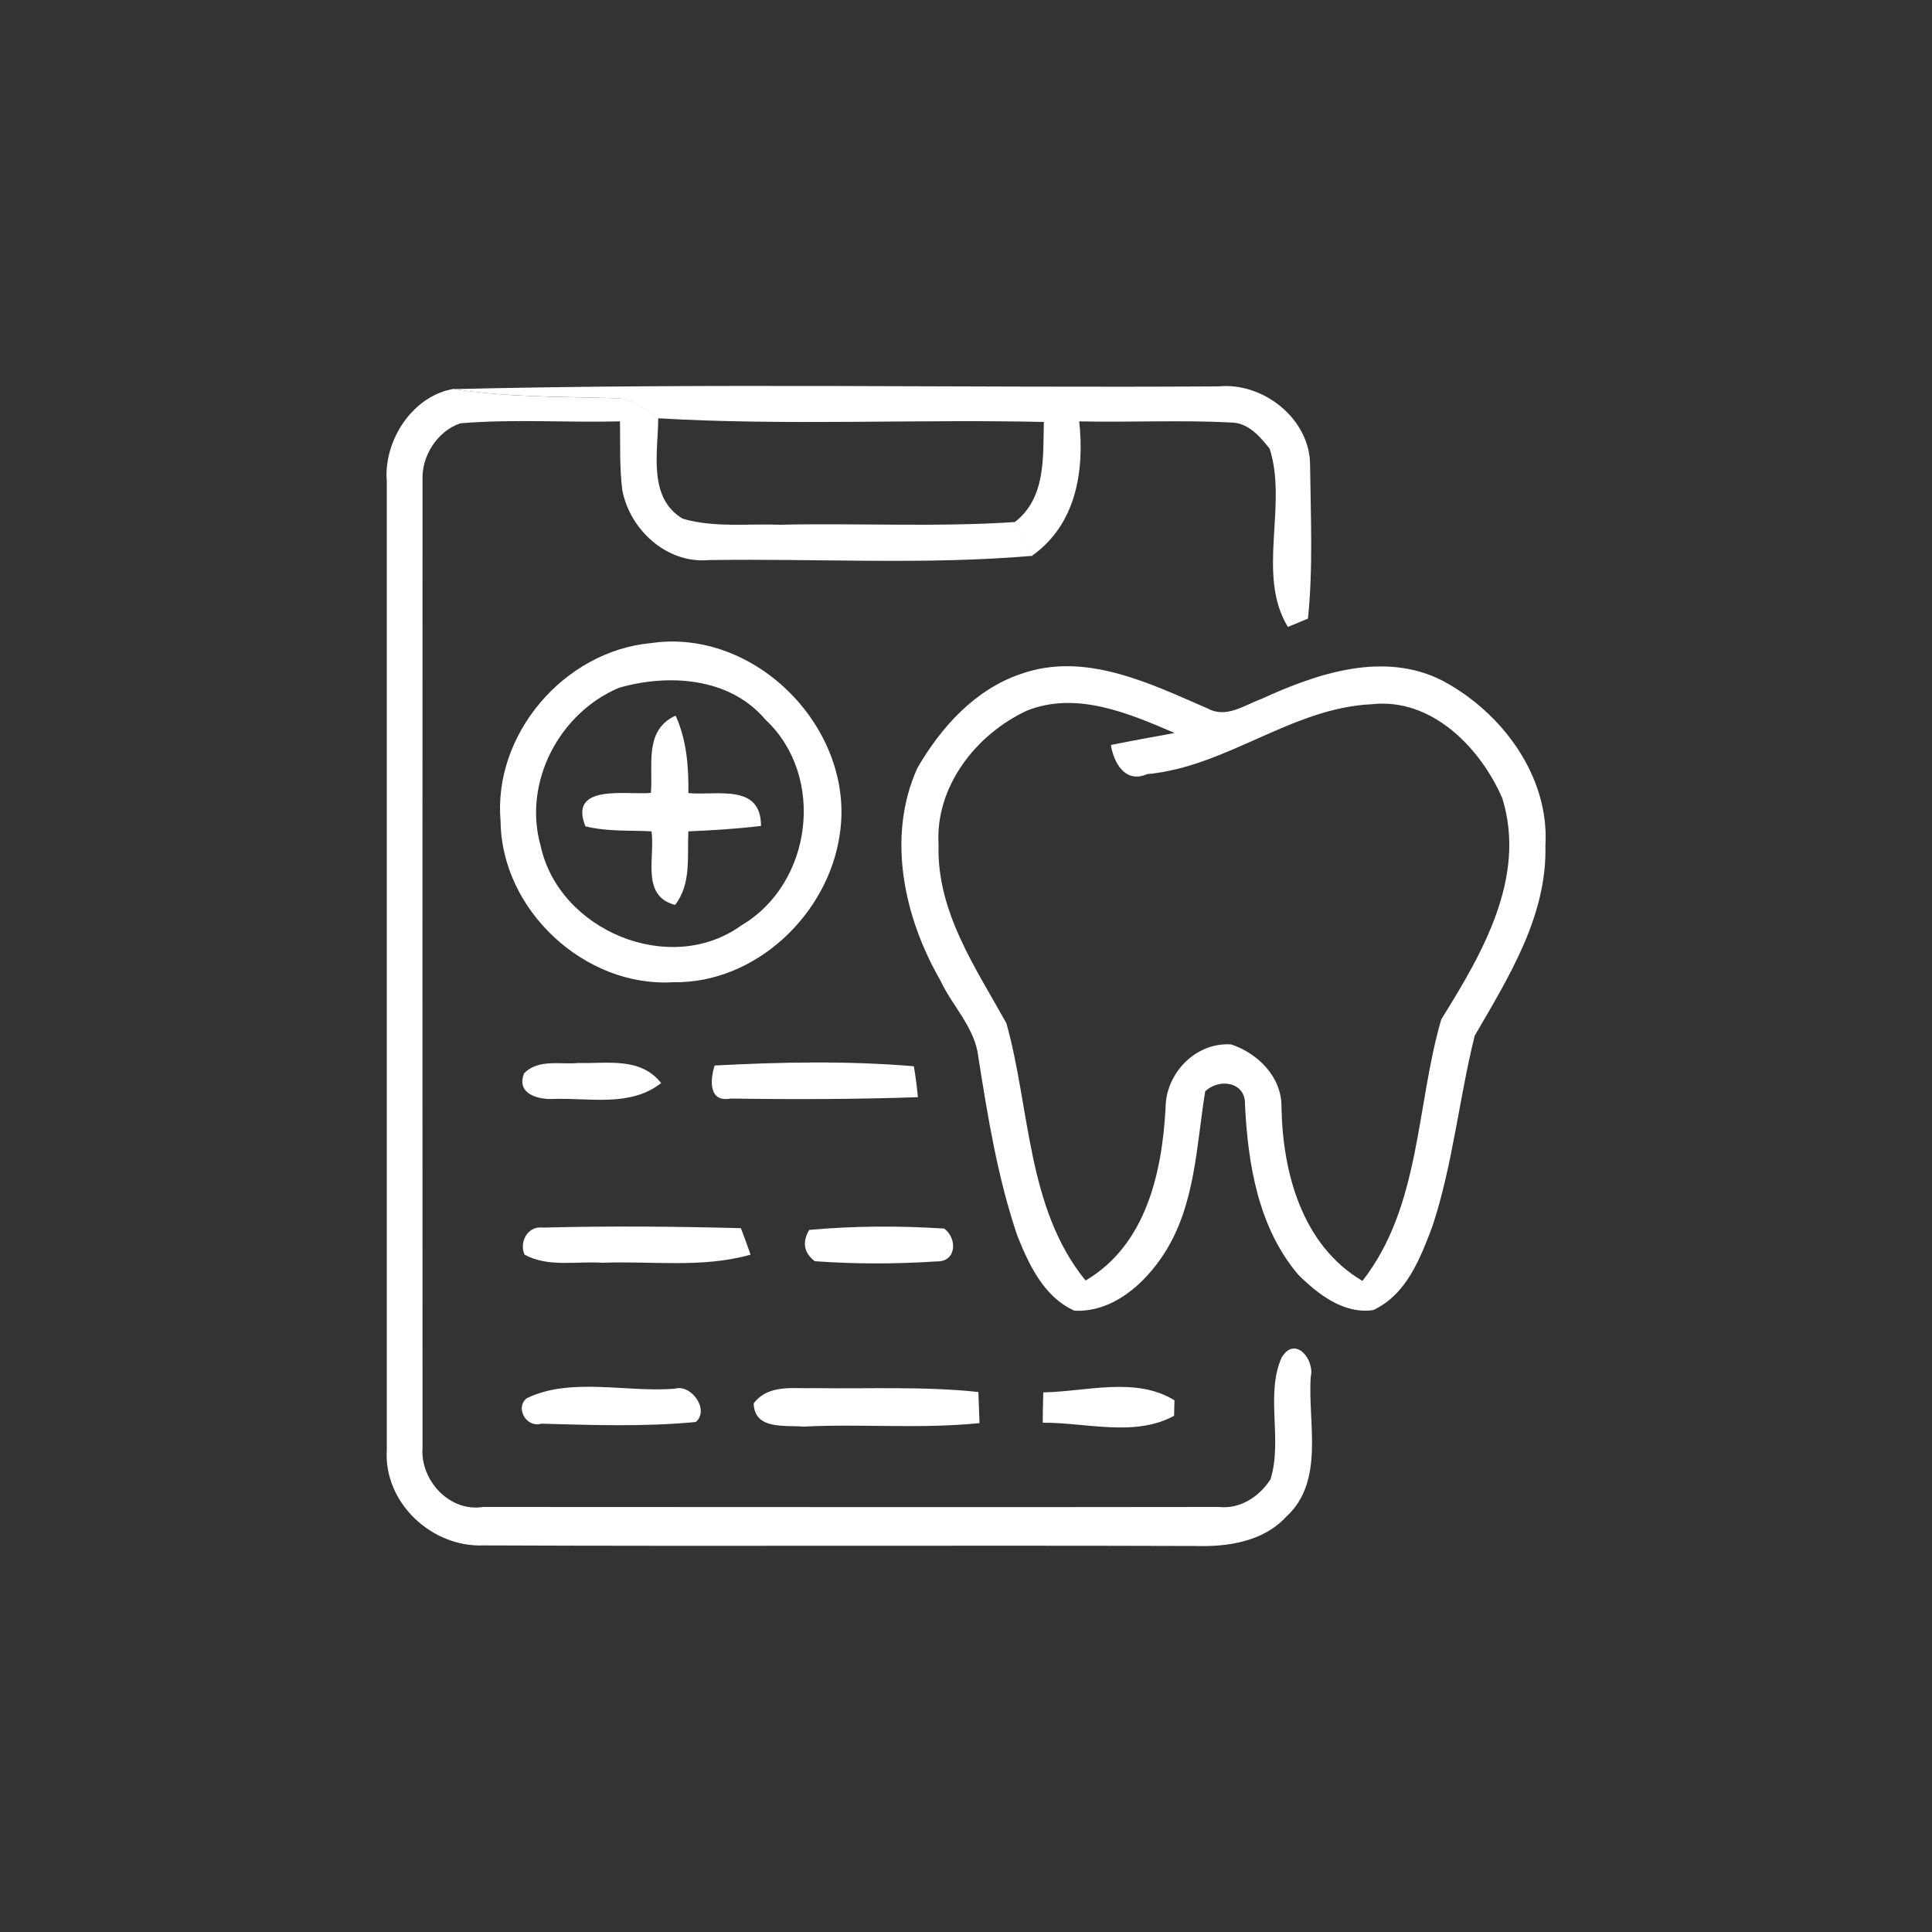
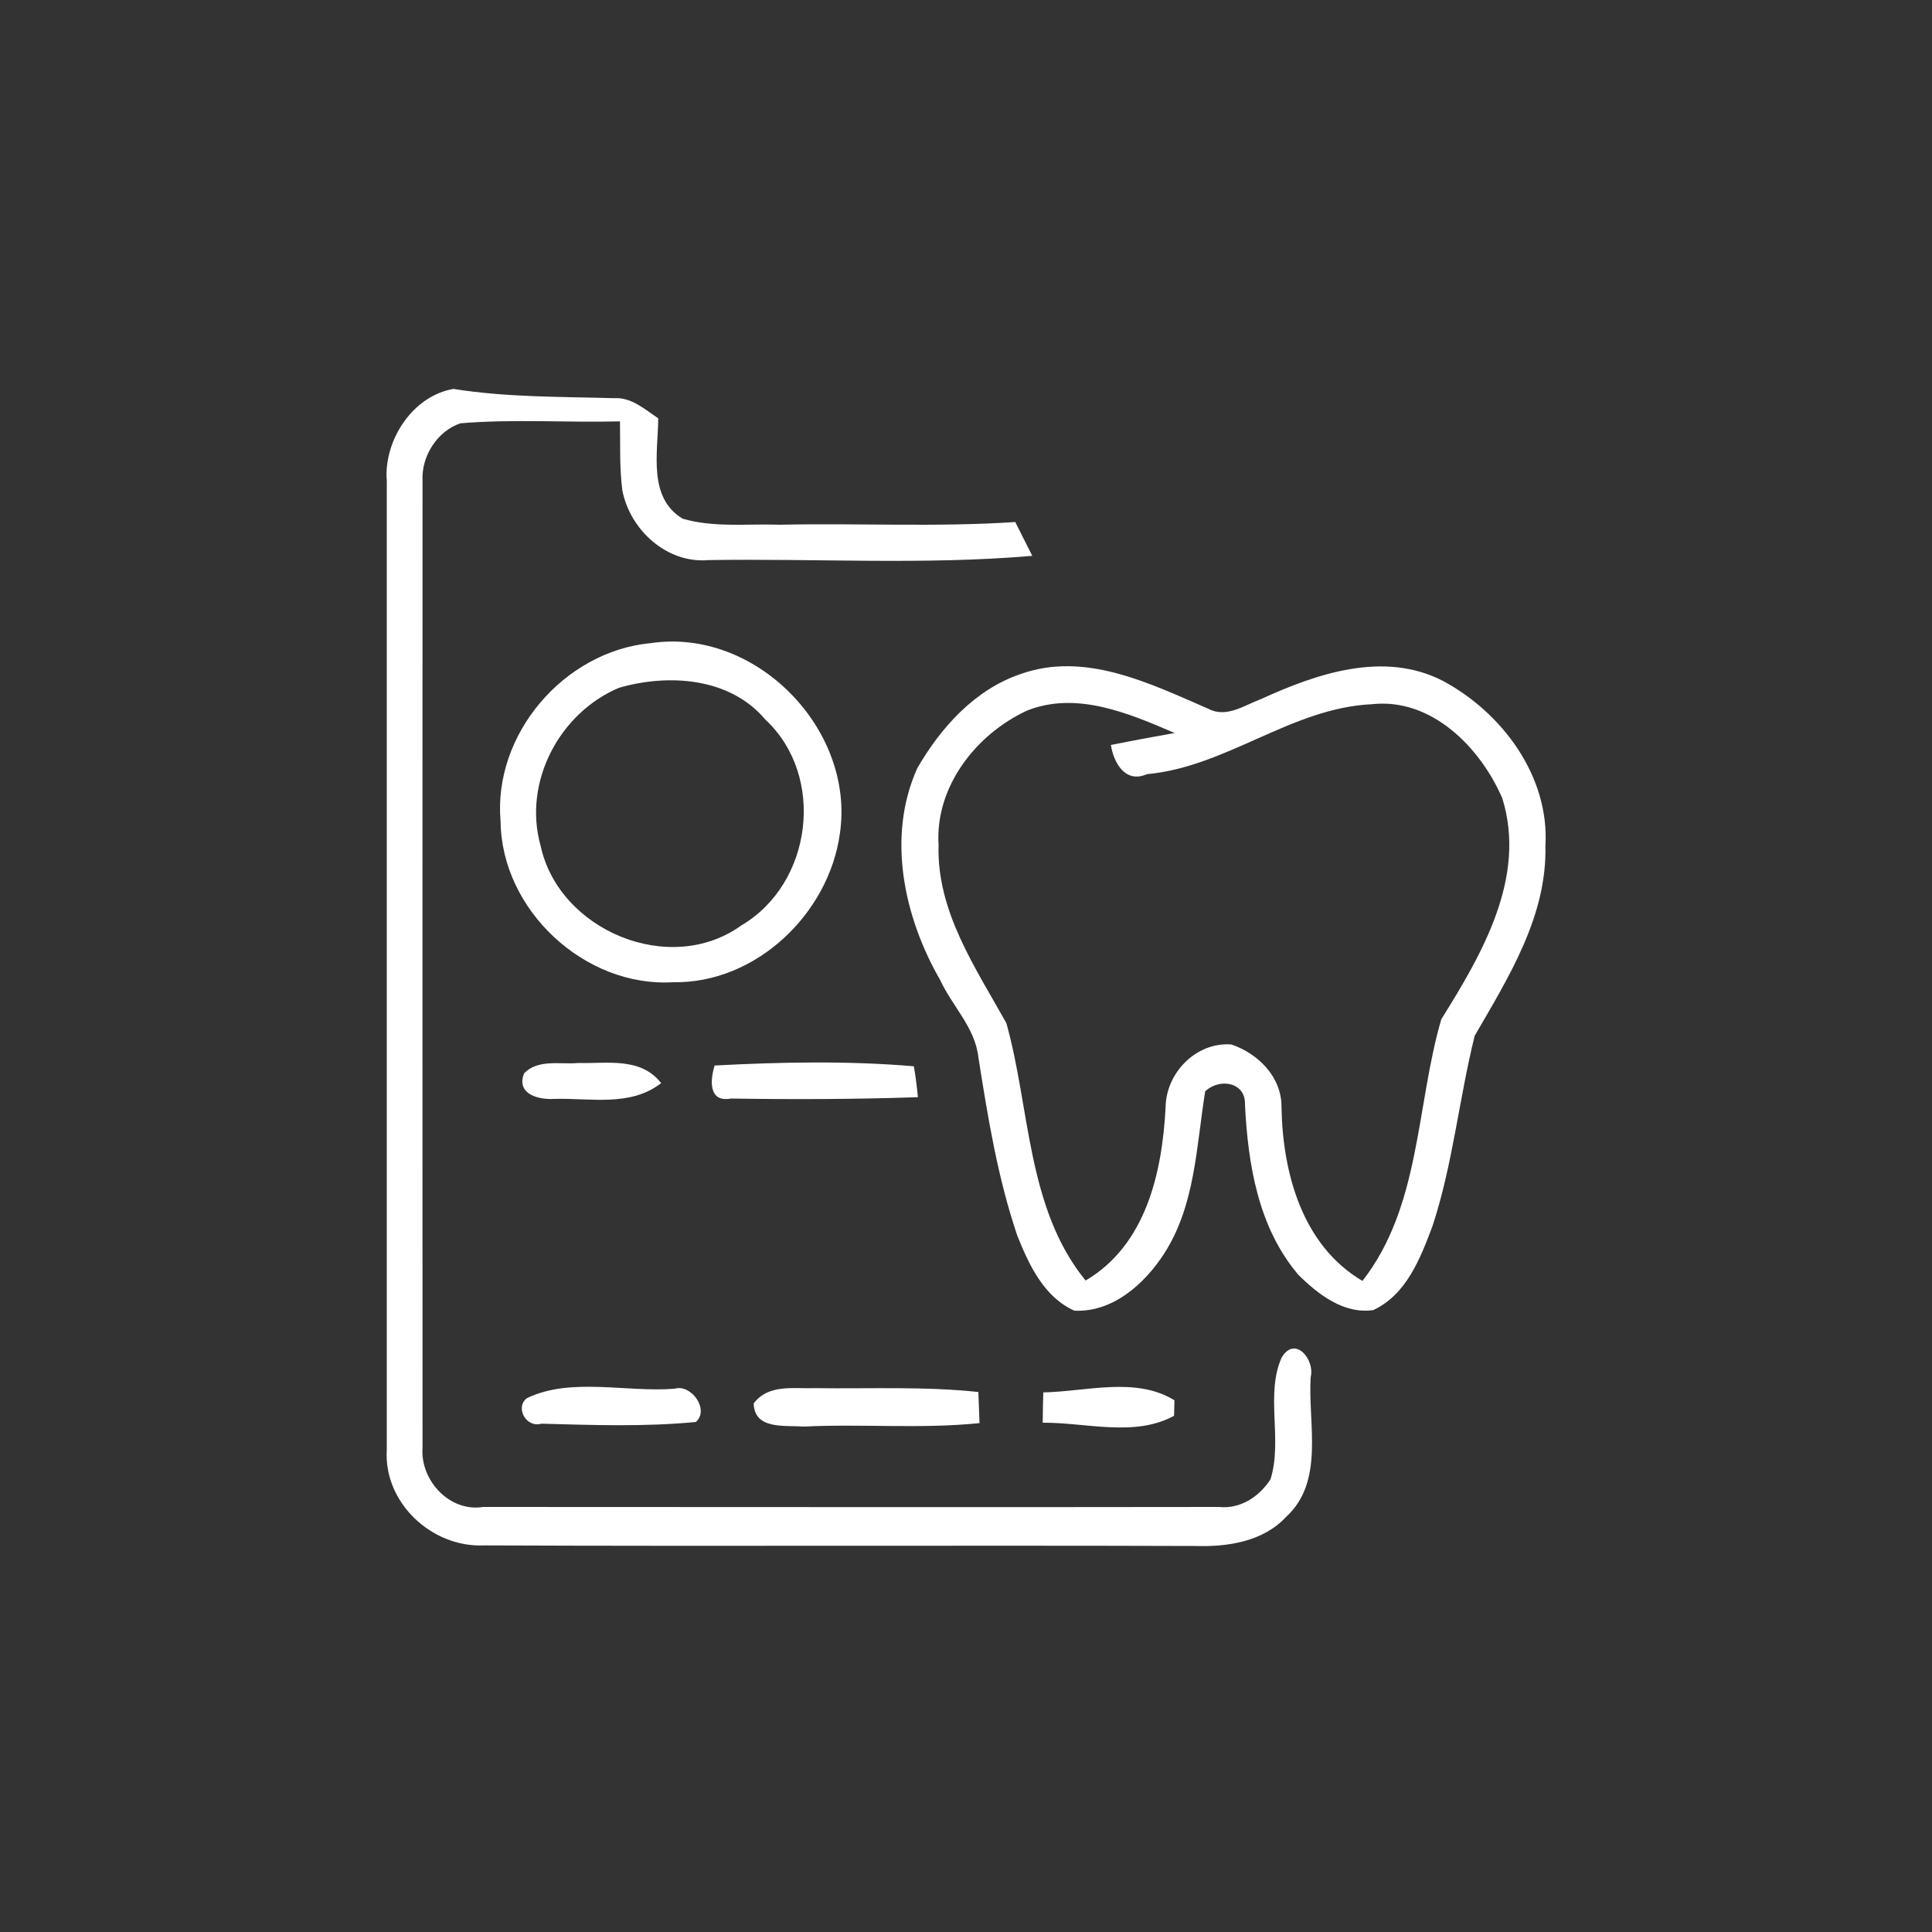
<svg xmlns="http://www.w3.org/2000/svg" id="Ebene_1" version="1.1" viewBox="0 0 1000 1000">
  <rect x="0" y="0" width="1000" height="1000" fill="#333333" stroke="none" />
  <defs>
    <style>
      .st0 {
        fill: #fff;
      }
    </style>
  </defs>
-   <path class="st0" d="M418.8,636.6c23.2-2.1,46.6-2.2,69.9-.7,6.8,4.9,6.6,17.3-3.9,17-21,1.4-42.2,1.4-63.1-.1-5.6-4.4-6.6-9.8-2.9-16.1Z" />
-   <path class="st0" d="M336.9,410.4c1.2-14.3-3.7-32.5,12.8-40,5.7,12.6,6.8,26.4,6.6,40.1,14.7,1.4,37.6-5.2,37.6,17-12.6,1.5-25.1,2.3-37.6,2.8-.7,12.9,1.7,27.1-6.9,38.1-17.9-4.7-10.2-24.8-12.2-38.1-11.4-.6-23,.2-34.2-2.6-8.9-22.3,21.3-16.1,34-17.3Z" />
  <path class="st0" d="M528.2,348.9c33.3-11.9,66.9,4.8,97.1,17.9,9.4,5.1,18.8-1.8,27.5-5,28.8-13.2,63.4-25,93.8-9.5,30.7,16.3,55.5,49.4,53.3,85.5.9,36.3-19.1,68.1-36.6,98.3-8.1,32.6-11.3,66.4-21.8,98.4-6.3,16.7-13.4,35.5-30.7,43.6-15.3,2.2-28.6-8.2-38.7-18.2-20.8-24.3-26.2-57.3-27.7-88.2.4-11.8-13.4-13.8-20.6-6.8-4.6,28.4-5.1,58.9-21.2,83.9-10.1,15.7-26.7,30.6-46.5,29.6-15.7-7-23.5-23.7-29.5-38.7-10.2-30-15.3-61.4-20.2-92.5-1.7-15.3-13.5-26.4-19.7-39.8-18.8-32.6-27.9-74.3-11.9-109.8,12.1-21,29.8-40.7,53.4-48.7ZM531.6,367.8c-26.4,12.2-47.7,39.4-45.8,69.6-1,34.4,19.1,63.4,35.1,92.2,12.4,44.2,10.5,95.8,41,133.2,31.3-18.4,39.6-55.9,41.4-89.4.1-18,15.7-34.1,34-32.8,14,4.7,26.2,17,26,32.5.6,34,10.7,71.5,41.9,89.9,30.2-38.7,27.7-90.5,40.8-135.4,21-33.7,44.3-73.3,31.6-114.4-11.4-26.3-36.6-52.1-67.5-48.7-41.6,1.9-75.1,32.4-116.4,36.2-11.4,5-17.3-6.1-18.7-15.1,10.9-2.2,21.9-4.2,33-6.2-23.7-10.2-50.8-21.8-76.4-11.6Z" />
  <path class="st0" d="M540,720.7c22.2-.4,47.9-8.3,67.9,4.1l-.2,8c-20.4,11.2-45.7,3.4-68,3.6,0-3.9.2-11.8.3-15.7Z" />
-   <path class="st0" d="M271.5,649.4c-2.9-6.6,1.7-15.1,9.6-14,34.1-.9,68.3-.6,102.4.3,1.7,4.5,3.4,9.1,5,13.7-25,7.1-51.1,3.2-76.7,4.2-13.4-.9-28.1,2.5-40.3-4.2Z" />
  <path class="st0" d="M200.1,247.9c-1-20.7,13.7-43,34.6-46.6,27.5,4.4,55.4,4,83.2,4.8,8.9-.6,15.8,5.8,22.8,10.4-.1,17.5-5.5,41.2,12.7,52,16.3,4.7,33.5,2.5,50.3,3.1,40.6-.9,81.3,1.3,121.8-1.4,2.2,4.4,6.6,13.1,8.8,17.5-55.7,4.8-111.7,1.3-167.6,2.2-21.6,1.9-40.7-15.7-44.6-36.2-1.5-11.9-1-23.8-1.2-35.6-27.5.7-55.2-1.3-82.6,1-11.9,4-20.2,16.9-19.6,29.5-.1,166.9,0,333.8,0,500.6-1.3,16.9,13.9,33.6,31.4,30.8,126.9,0,253.8.2,380.8,0,11,1.2,20.9-5.3,26.7-14.3,6.4-20.4-2.8-43.9,5.8-63.1,7-11.6,17.3,1.3,15,10.2-1.5,23.9,7.4,54-12.7,72.3-11.9,12.9-30.3,15.6-46.9,15.1-122.8-.4-245.6.2-368.3-.3-27,1.2-52-22.1-50.3-49.5V247.9Z" />
-   <path class="st0" d="M234.7,201.4c131.9-3.2,264.1-.6,396-1.4,23.2-2.3,47.5,16.9,47.4,40.9.3,26.4,1.6,53-1.1,79.3-2.6,1.1-7.8,3.2-10.4,4.3-16.4-27,0-62.6-9.4-92.2-5-6.4-11.3-13.6-20-13.6-26.2-1.4-52.4,0-78.6-.6,2.8,26-1.7,53.5-24.5,69.6-2.2-4.4-6.6-13.1-8.8-17.5,16.2-12.6,14.5-33.6,15-51.8-66.6-1.5-133.3,2-199.8-1.9-7-4.6-13.9-10.9-22.8-10.4-27.8-.9-55.6-.4-83.2-4.8Z" />
  <path class="st0" d="M336.7,332.9c54.5-8.2,106.1,44.7,98,98.7-5.8,41.5-43.5,77.5-86.2,76.8-45.8,2.8-88.9-37.3-89.4-83.2-4-45.1,32.8-88,77.5-92.3ZM320.4,356c-30.9,13-49.8,48.9-40.6,81.7,9.4,43.9,66.9,68,103.9,41.3,36.8-21.6,43.9-77.3,12.4-106.6-18.4-21.8-50.1-23.8-75.7-16.4Z" />
  <path class="st0" d="M271.3,555.5c7.4-7.5,18.8-4.4,28.1-5.3,14.8.4,32.2-3.2,42.8,10.4-15.9,12.5-36.9,7.6-55.5,8.2-8.3.5-19.7-2.7-15.4-13.3Z" />
  <path class="st0" d="M370,551.5c34.2-1.8,68.9-2.5,103,.4.9,5.2,1.6,10.5,2.1,16-32.2,1.1-64.5,1.2-96.8.7-11.8,2.2-10.7-9.9-8.4-17.1Z" />
  <g>
    <path class="st0" d="M272.7,723.7c22.7-11,51.4-2.9,76.5-4.9,8.5-2.6,18.2,10.8,11,17.2-26.5,2.6-53.4,1.6-80,.9-8,2.3-13.7-8.5-7.5-13.2Z" />
    <path class="st0" d="M390.1,726.4c7.7-10.2,20.8-7.5,31.9-7.9,28.1.4,56.4-1,84.4,2,.2,4,.4,12.1.6,16.1-30.3,3.1-60.8.3-91.1,1.8-9.7-.8-25.4,1.8-25.8-12Z" />
  </g>
</svg>